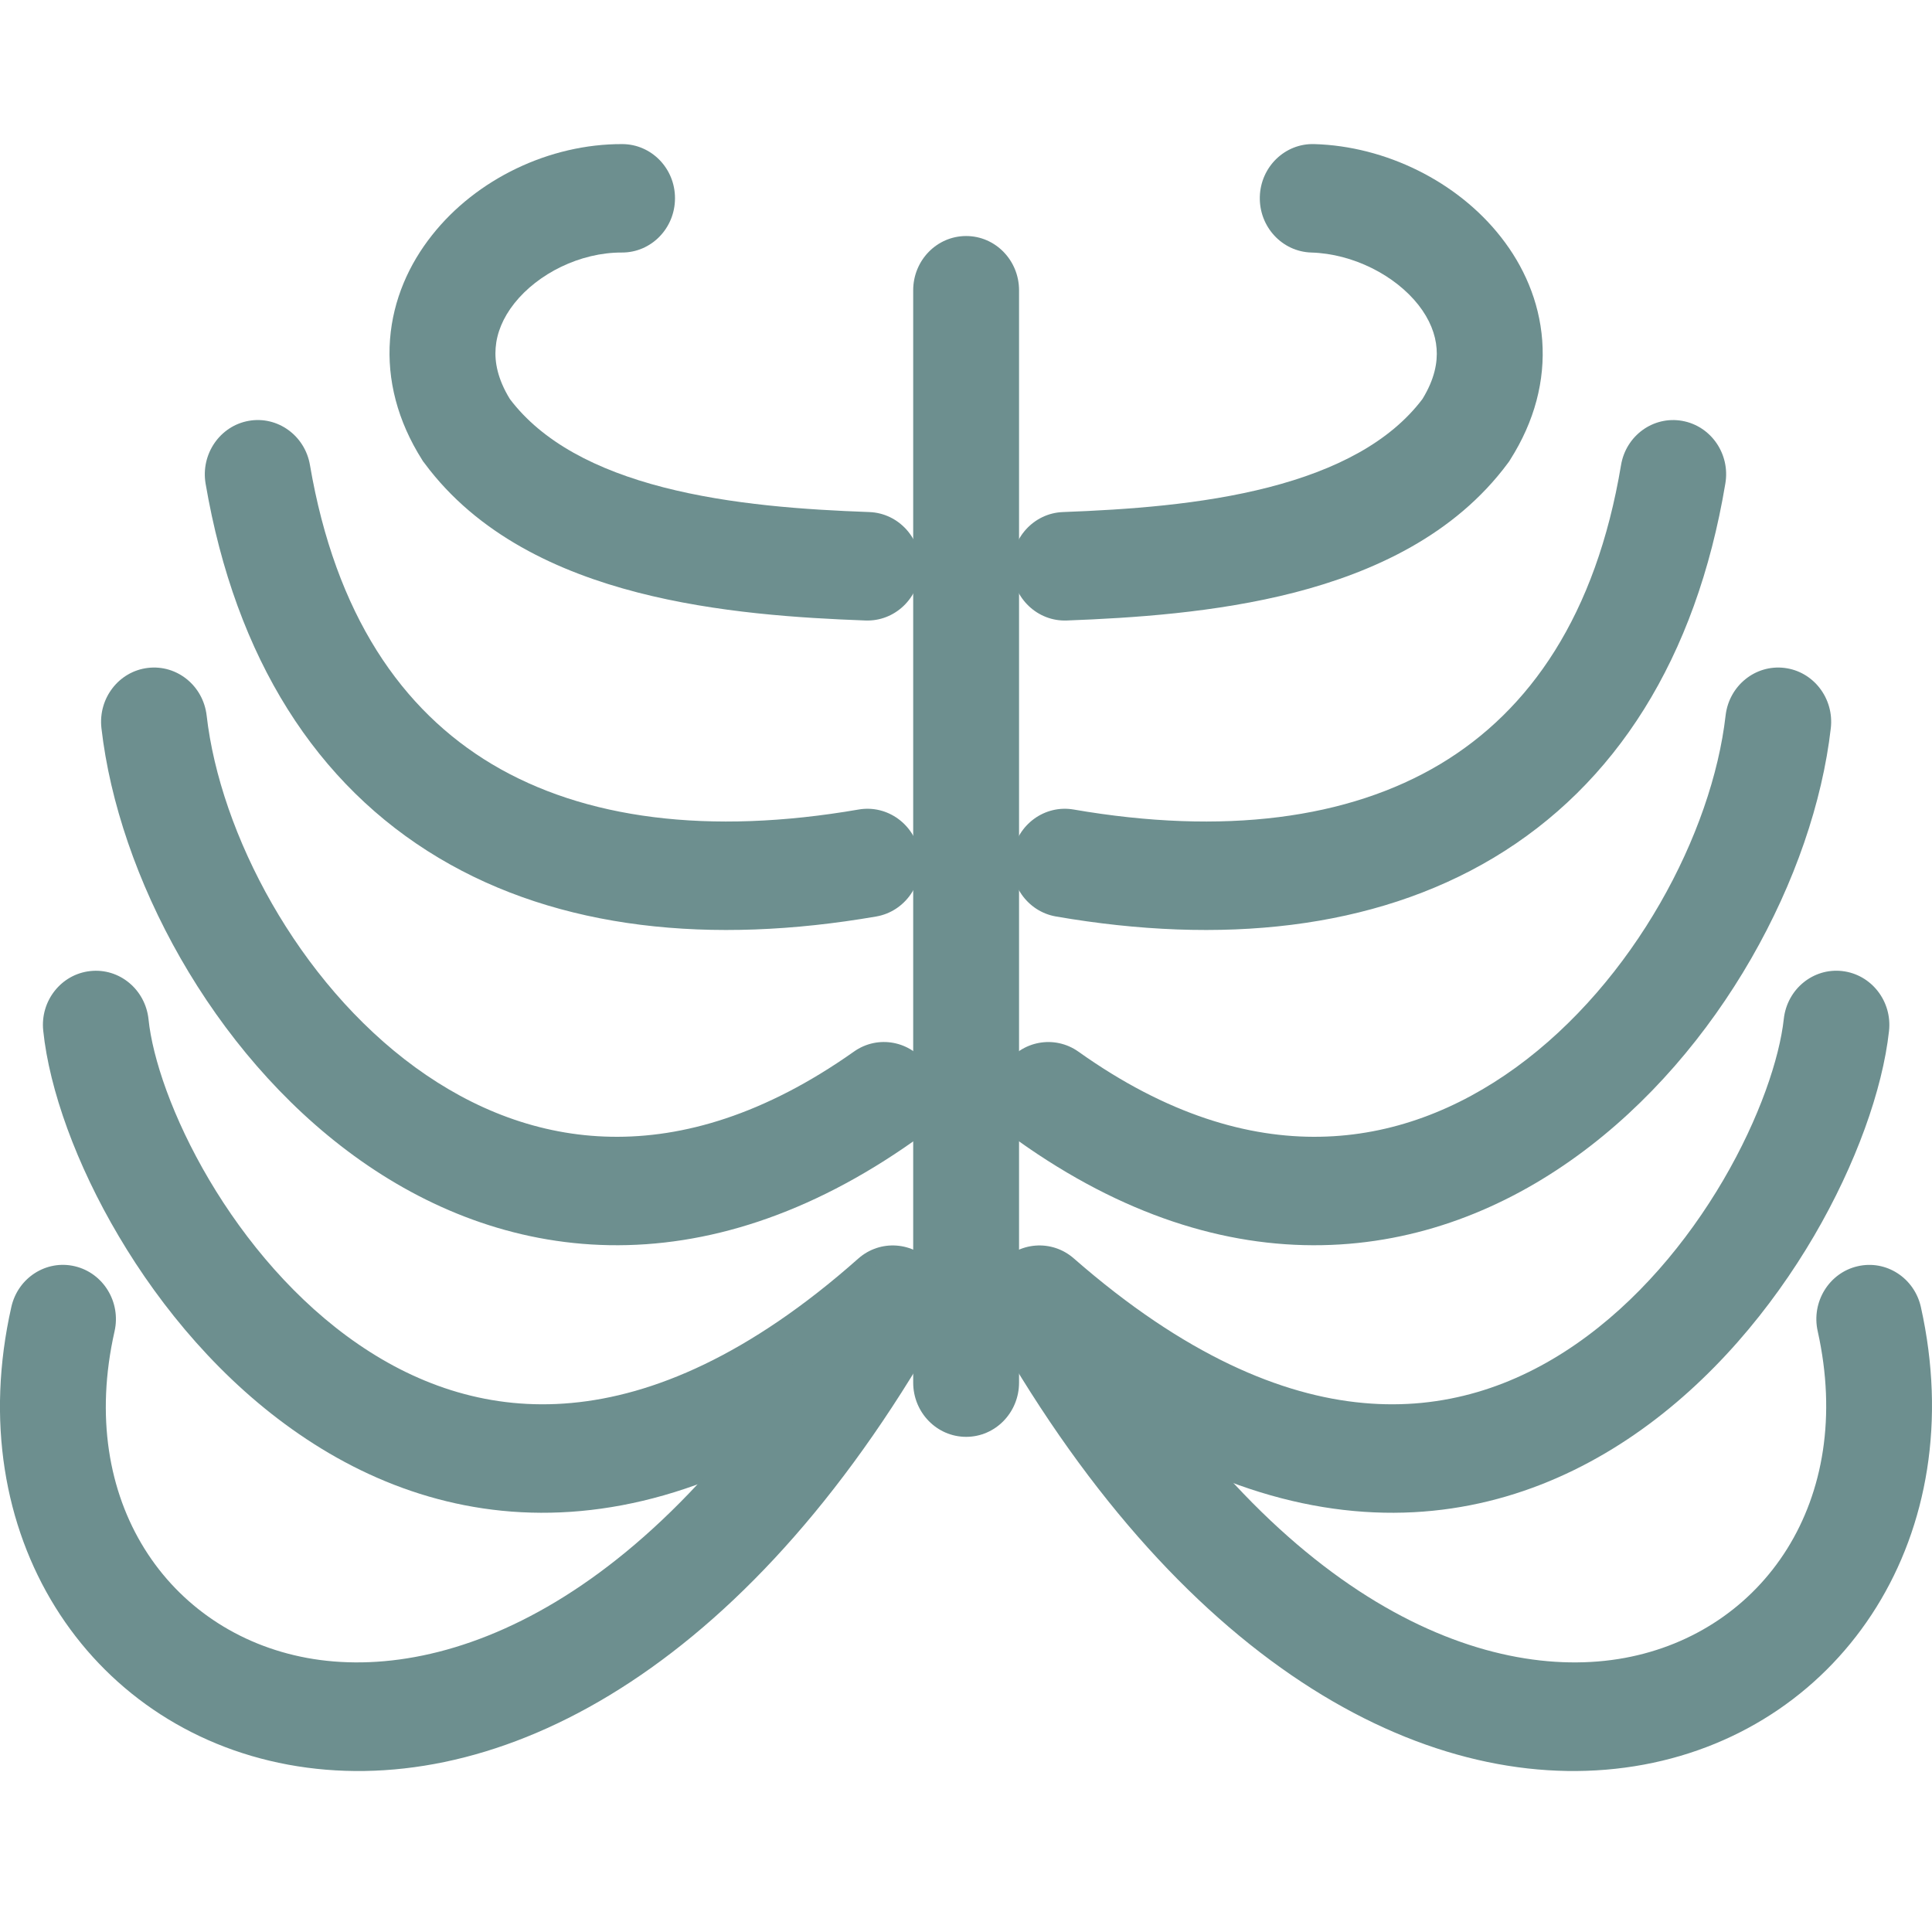
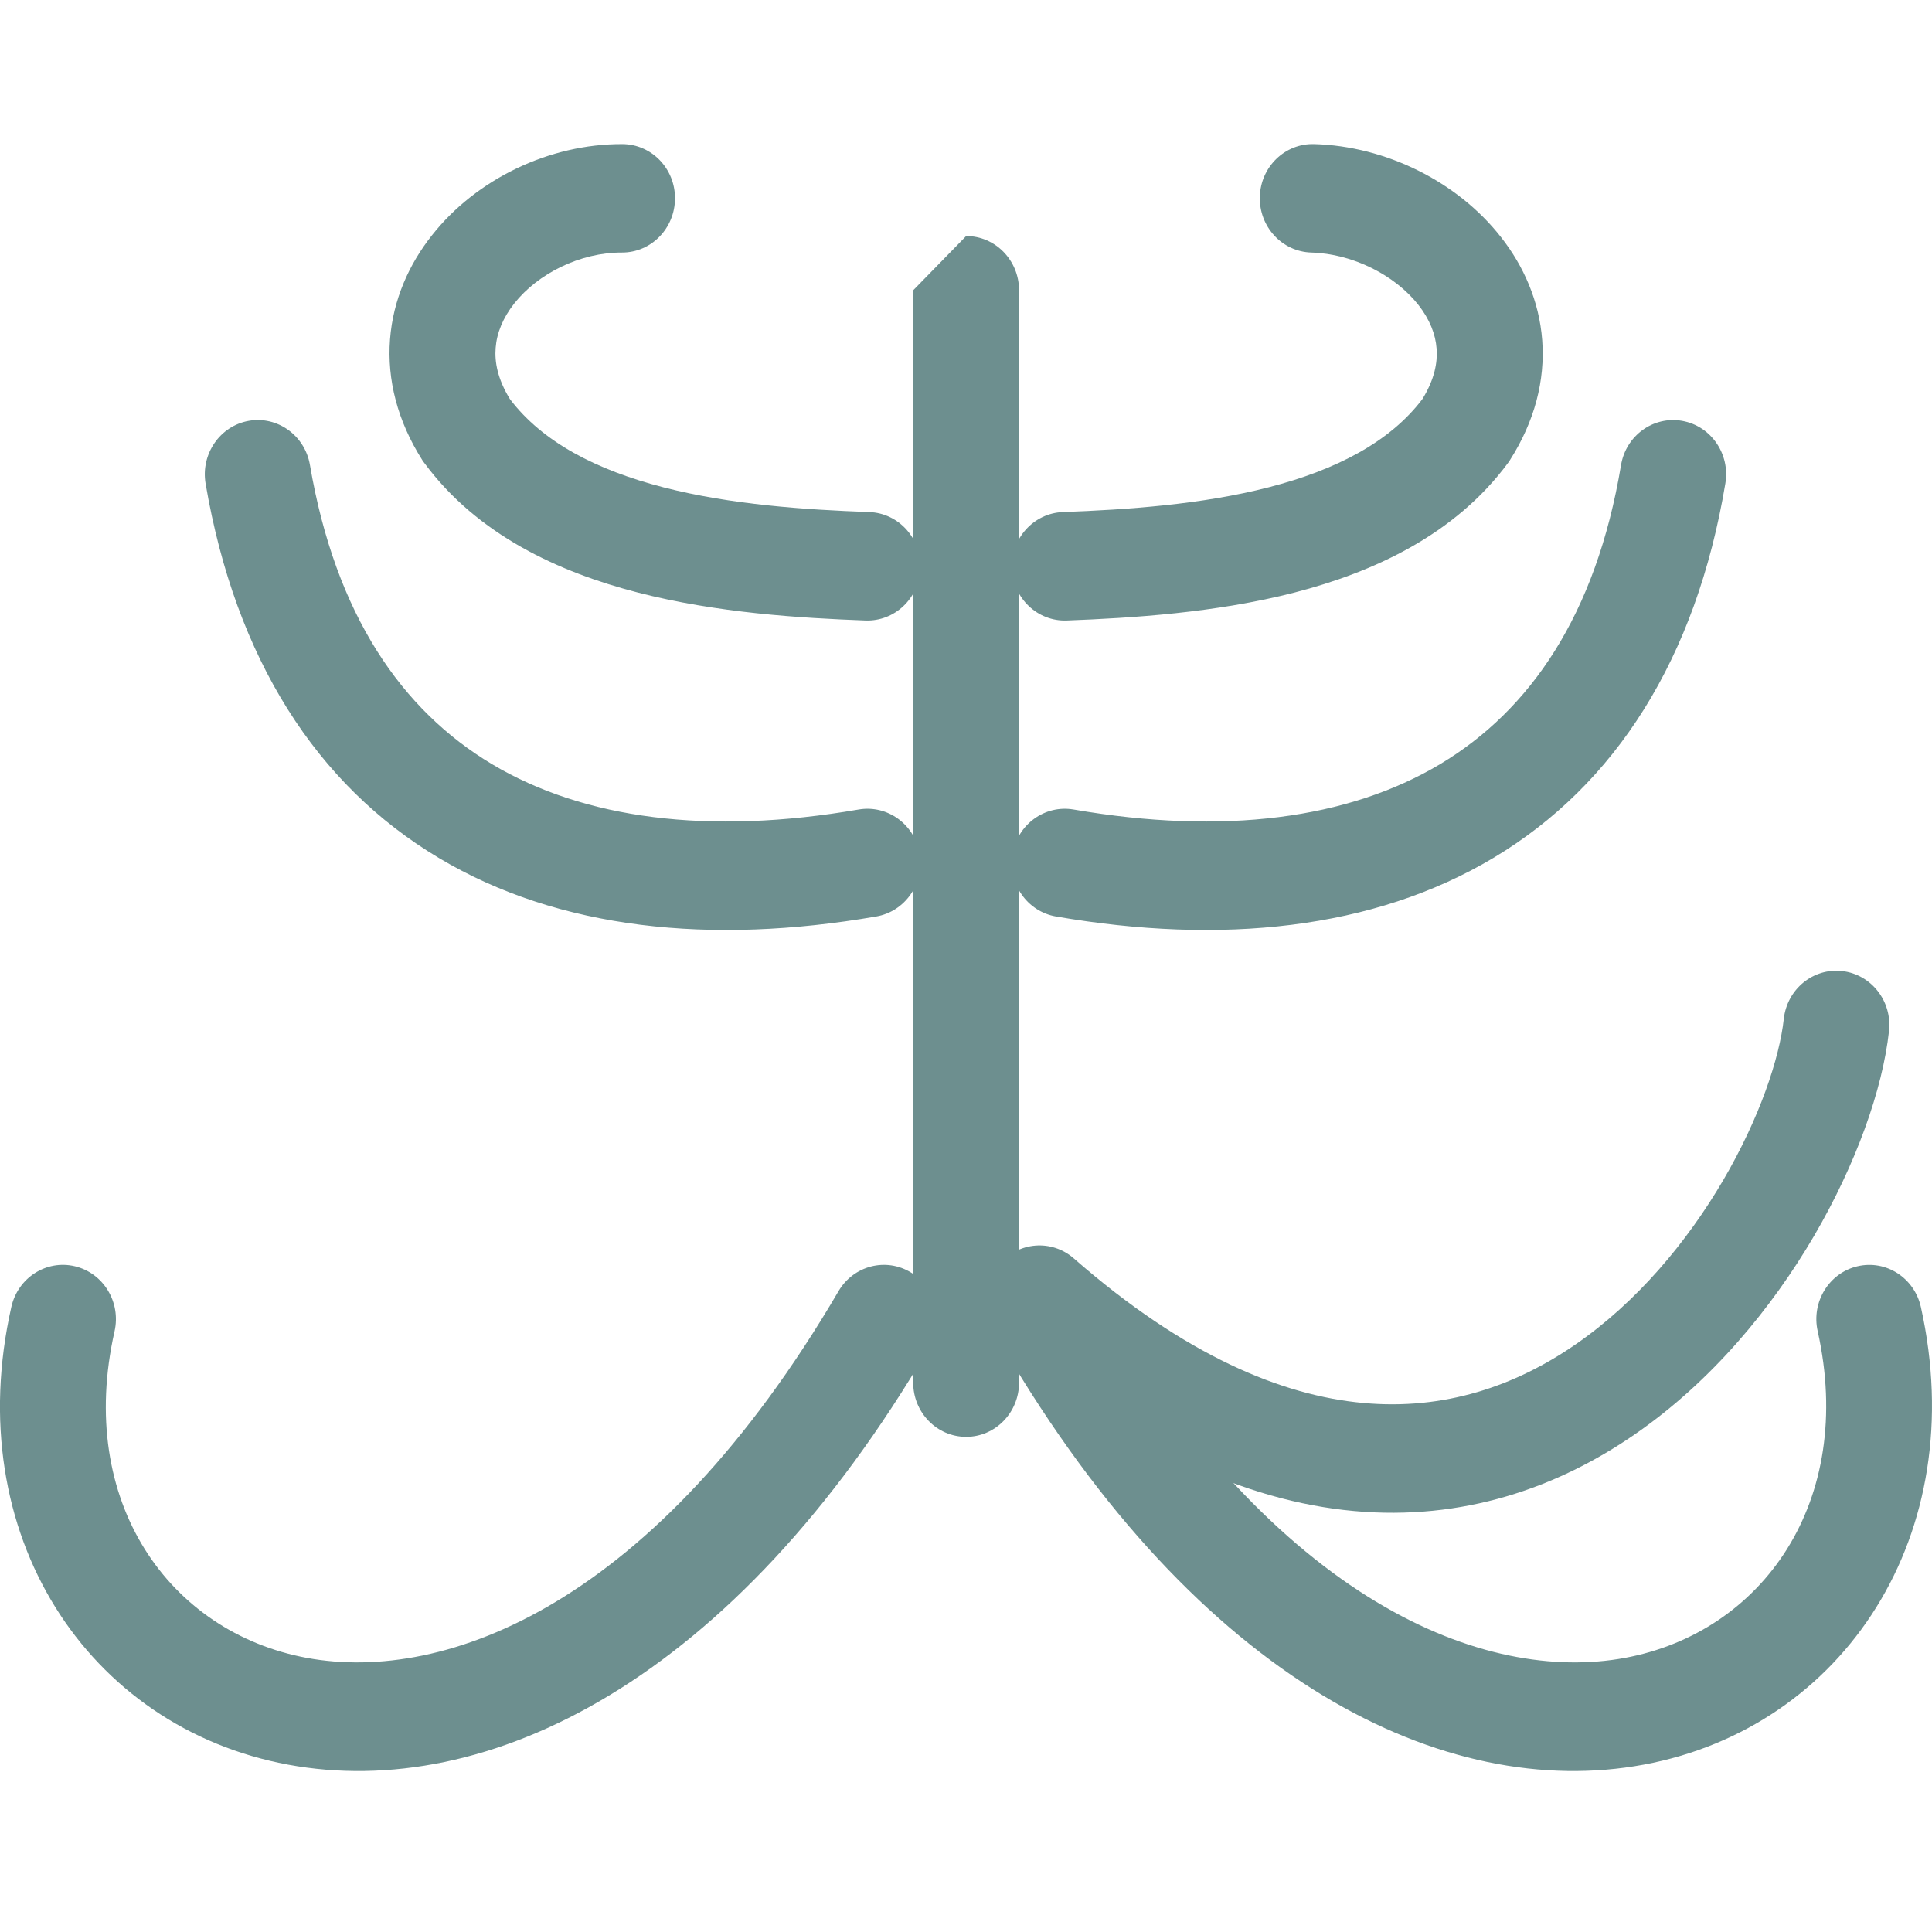
<svg xmlns="http://www.w3.org/2000/svg" width="24" height="24" viewBox="0 0 24 24" fill="none">
  <path fill-rule="evenodd" clip-rule="evenodd" d="M6.334 4.957C6.181 4.708 6.143 4.496 6.157 4.322C6.171 4.138 6.246 3.95 6.388 3.77C6.682 3.398 7.208 3.135 7.726 3.137C8.089 3.138 8.384 2.837 8.385 2.465C8.387 2.093 8.093 1.791 7.73 1.79C6.825 1.787 5.916 2.224 5.365 2.924C5.083 3.28 4.883 3.72 4.845 4.216C4.807 4.718 4.938 5.229 5.243 5.711L5.256 5.732L5.271 5.751C5.933 6.647 6.945 7.108 7.921 7.36C8.904 7.614 9.942 7.678 10.752 7.708C11.115 7.721 11.42 7.431 11.433 7.059C11.447 6.687 11.163 6.375 10.8 6.361C10.002 6.332 9.082 6.27 8.242 6.054C7.405 5.838 6.737 5.49 6.334 4.957Z" fill="#6D8F8F" />
-   <path fill-rule="evenodd" clip-rule="evenodd" d="M1.837 8.297C2.198 8.254 2.524 8.518 2.567 8.888C2.734 10.353 3.699 12.196 5.16 13.26C5.879 13.783 6.7 14.106 7.593 14.121C8.483 14.137 9.496 13.849 10.607 13.064C10.905 12.852 11.315 12.929 11.521 13.235C11.728 13.541 11.653 13.961 11.354 14.172C10.052 15.093 8.773 15.489 7.57 15.468C6.37 15.447 5.296 15.012 4.398 14.358C2.627 13.068 1.47 10.879 1.26 9.045C1.218 8.675 1.476 8.34 1.837 8.297Z" fill="#6D8F8F" />
-   <path fill-rule="evenodd" clip-rule="evenodd" d="M1.121 12.063C1.483 12.023 1.806 12.292 1.845 12.662C1.894 13.142 2.141 13.882 2.599 14.657C3.053 15.424 3.683 16.172 4.45 16.698C5.21 17.22 6.097 17.521 7.1 17.428C8.107 17.336 9.302 16.84 10.66 15.636C10.934 15.392 11.35 15.423 11.587 15.704C11.825 15.985 11.795 16.411 11.521 16.654C10.01 17.994 8.565 18.646 7.218 18.77C5.866 18.895 4.684 18.481 3.718 17.817C2.758 17.159 2.004 16.251 1.475 15.356C0.949 14.468 0.613 13.538 0.537 12.803C0.498 12.434 0.76 12.102 1.121 12.063Z" fill="#6D8F8F" />
  <path fill-rule="evenodd" clip-rule="evenodd" d="M0.93 15.73C1.284 15.814 1.505 16.176 1.423 16.538C0.945 18.653 2.1 20.278 3.812 20.595C5.539 20.914 8.137 19.931 10.416 16.04C10.603 15.721 11.007 15.617 11.319 15.809C11.63 16 11.731 16.414 11.544 16.733C9.109 20.89 6.05 22.378 3.578 21.921C1.09 21.46 -0.497 19.061 0.141 16.235C0.223 15.872 0.576 15.646 0.93 15.73Z" fill="#6D8F8F" />
  <path fill-rule="evenodd" clip-rule="evenodd" d="M15.65 2.444C15.66 2.072 15.963 1.779 16.326 1.79C17.21 1.815 18.103 2.252 18.646 2.946C18.924 3.3 19.121 3.736 19.158 4.228C19.195 4.726 19.064 5.233 18.76 5.711L18.747 5.732L18.733 5.751C18.071 6.647 17.058 7.108 16.083 7.36C15.1 7.613 14.062 7.677 13.252 7.708C12.889 7.722 12.584 7.432 12.57 7.06C12.557 6.688 12.84 6.375 13.203 6.361C14.001 6.331 14.922 6.269 15.762 6.053C16.599 5.837 17.267 5.49 17.67 4.957C17.822 4.71 17.859 4.5 17.846 4.331C17.833 4.151 17.76 3.967 17.621 3.789C17.331 3.42 16.808 3.152 16.289 3.137C15.926 3.126 15.64 2.816 15.65 2.444Z" fill="#6D8F8F" />
  <path fill-rule="evenodd" clip-rule="evenodd" d="M20.896 5.228C21.254 5.291 21.495 5.639 21.433 6.006C21.069 8.185 20.065 9.752 18.552 10.657C17.059 11.549 15.168 11.739 13.118 11.385C12.759 11.323 12.518 10.976 12.579 10.609C12.639 10.242 12.978 9.995 13.336 10.056C15.199 10.378 16.749 10.174 17.889 9.493C19.007 8.824 19.826 7.639 20.137 5.778C20.198 5.411 20.538 5.165 20.896 5.228Z" fill="#6D8F8F" />
  <path fill-rule="evenodd" clip-rule="evenodd" d="M3.089 5.228C3.446 5.164 3.787 5.409 3.85 5.775C4.168 7.637 4.991 8.823 6.112 9.493C7.254 10.174 8.804 10.378 10.667 10.056C11.025 9.995 11.364 10.242 11.425 10.609C11.485 10.976 11.243 11.323 10.885 11.385C8.835 11.739 6.944 11.549 5.45 10.657C3.936 9.753 2.927 8.187 2.554 6.008C2.492 5.642 2.731 5.292 3.089 5.228Z" fill="#6D8F8F" />
-   <path fill-rule="evenodd" clip-rule="evenodd" d="M22.166 8.297C22.527 8.34 22.785 8.675 22.743 9.045C22.533 10.881 21.367 13.07 19.592 14.359C18.693 15.012 17.619 15.447 16.42 15.468C15.217 15.49 13.942 15.093 12.648 14.171C12.349 13.959 12.276 13.539 12.483 13.234C12.69 12.928 13.1 12.853 13.398 13.065C14.5 13.849 15.509 14.137 16.397 14.121C17.289 14.106 18.111 13.783 18.832 13.26C20.298 12.195 21.269 10.351 21.436 8.888C21.479 8.518 21.805 8.254 22.166 8.297Z" fill="#6D8F8F" />
  <path fill-rule="evenodd" clip-rule="evenodd" d="M22.886 12.063C23.247 12.105 23.507 12.438 23.466 12.808C23.386 13.537 23.054 14.465 22.535 15.353C22.011 16.248 21.265 17.157 20.311 17.816C19.349 18.481 18.17 18.895 16.816 18.77C15.467 18.646 14.015 17.995 12.486 16.657C12.21 16.416 12.177 15.99 12.413 15.707C12.649 15.425 13.064 15.391 13.34 15.633C14.718 16.838 15.923 17.336 16.934 17.428C17.939 17.521 18.822 17.22 19.575 16.699C20.335 16.174 20.958 15.427 21.407 14.66C21.86 13.886 22.106 13.143 22.159 12.657C22.2 12.287 22.525 12.021 22.886 12.063Z" fill="#6D8F8F" />
  <path fill-rule="evenodd" clip-rule="evenodd" d="M23.075 15.73C23.429 15.647 23.781 15.874 23.862 16.237C24.491 19.062 22.905 21.46 20.419 21.921C17.949 22.378 14.893 20.889 12.459 16.733C12.272 16.414 12.373 16 12.685 15.809C12.996 15.617 13.4 15.721 13.587 16.04C15.866 19.932 18.46 20.914 20.185 20.595C21.895 20.278 23.051 18.653 22.58 16.536C22.499 16.174 22.721 15.812 23.075 15.73Z" fill="#6D8F8F" />
-   <path fill-rule="evenodd" clip-rule="evenodd" d="M12.002 2.932C12.365 2.932 12.659 3.234 12.659 3.606V17.175C12.659 17.547 12.365 17.849 12.002 17.849C11.638 17.849 11.344 17.547 11.344 17.175V3.606C11.344 3.234 11.638 2.932 12.002 2.932Z" fill="#6D8F8F" />
+   <path fill-rule="evenodd" clip-rule="evenodd" d="M12.002 2.932C12.365 2.932 12.659 3.234 12.659 3.606V17.175C12.659 17.547 12.365 17.849 12.002 17.849C11.638 17.849 11.344 17.547 11.344 17.175V3.606Z" fill="#6D8F8F" />
</svg>